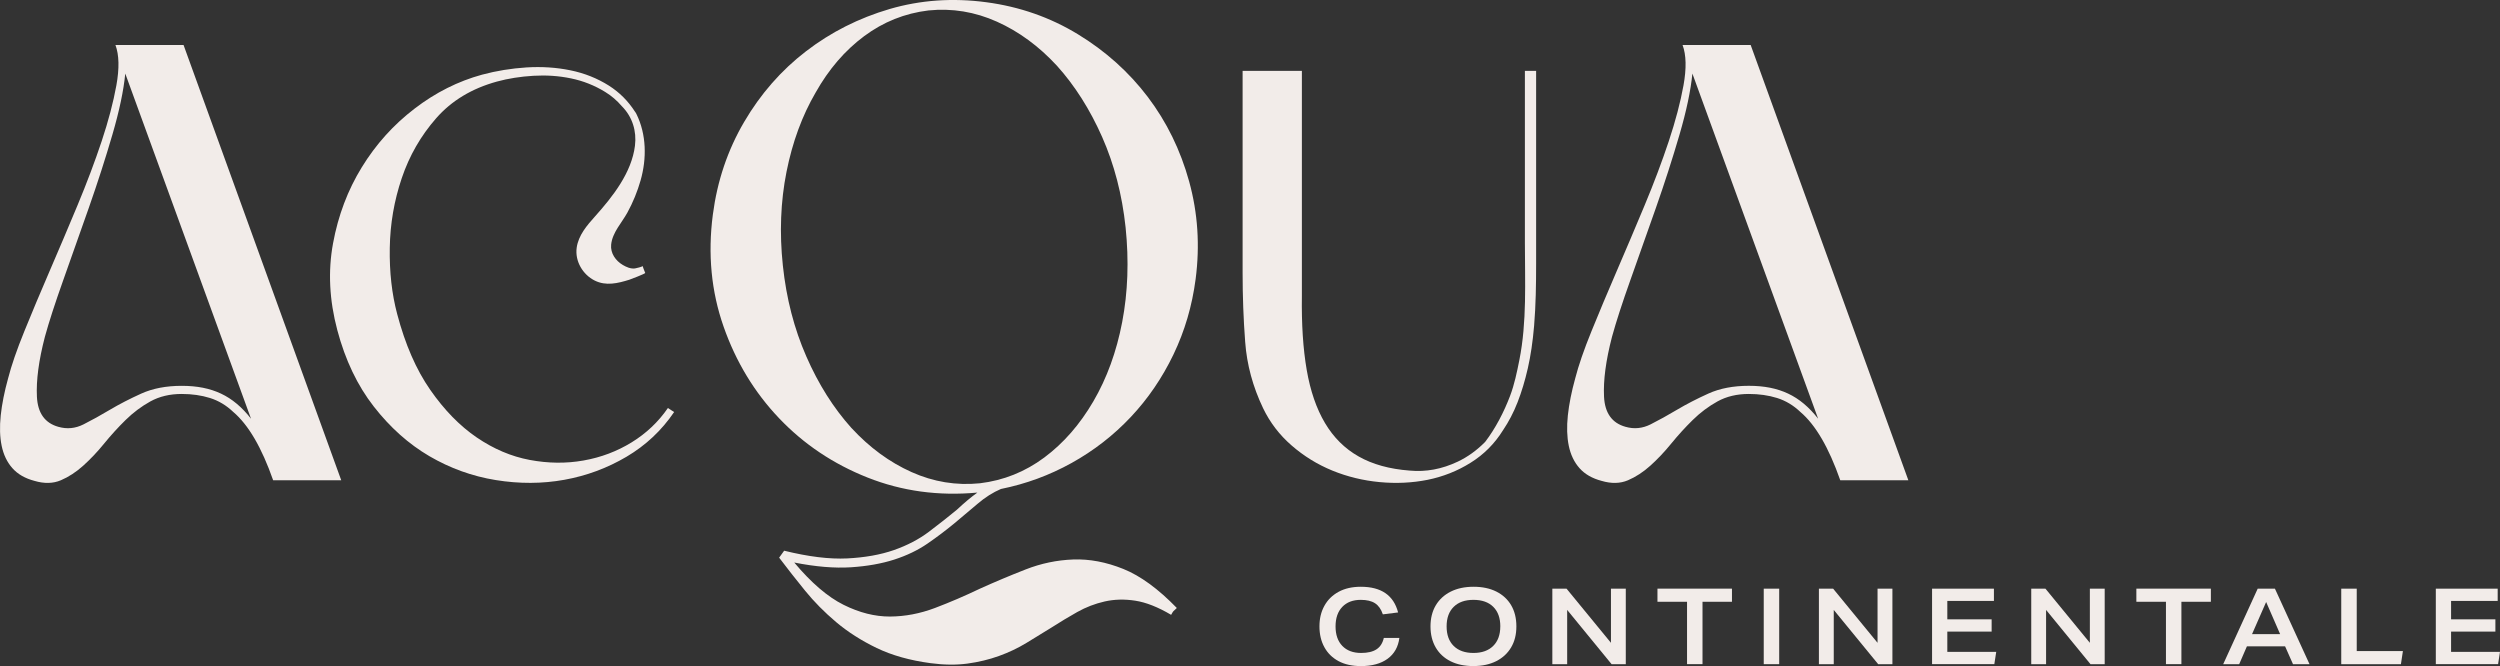
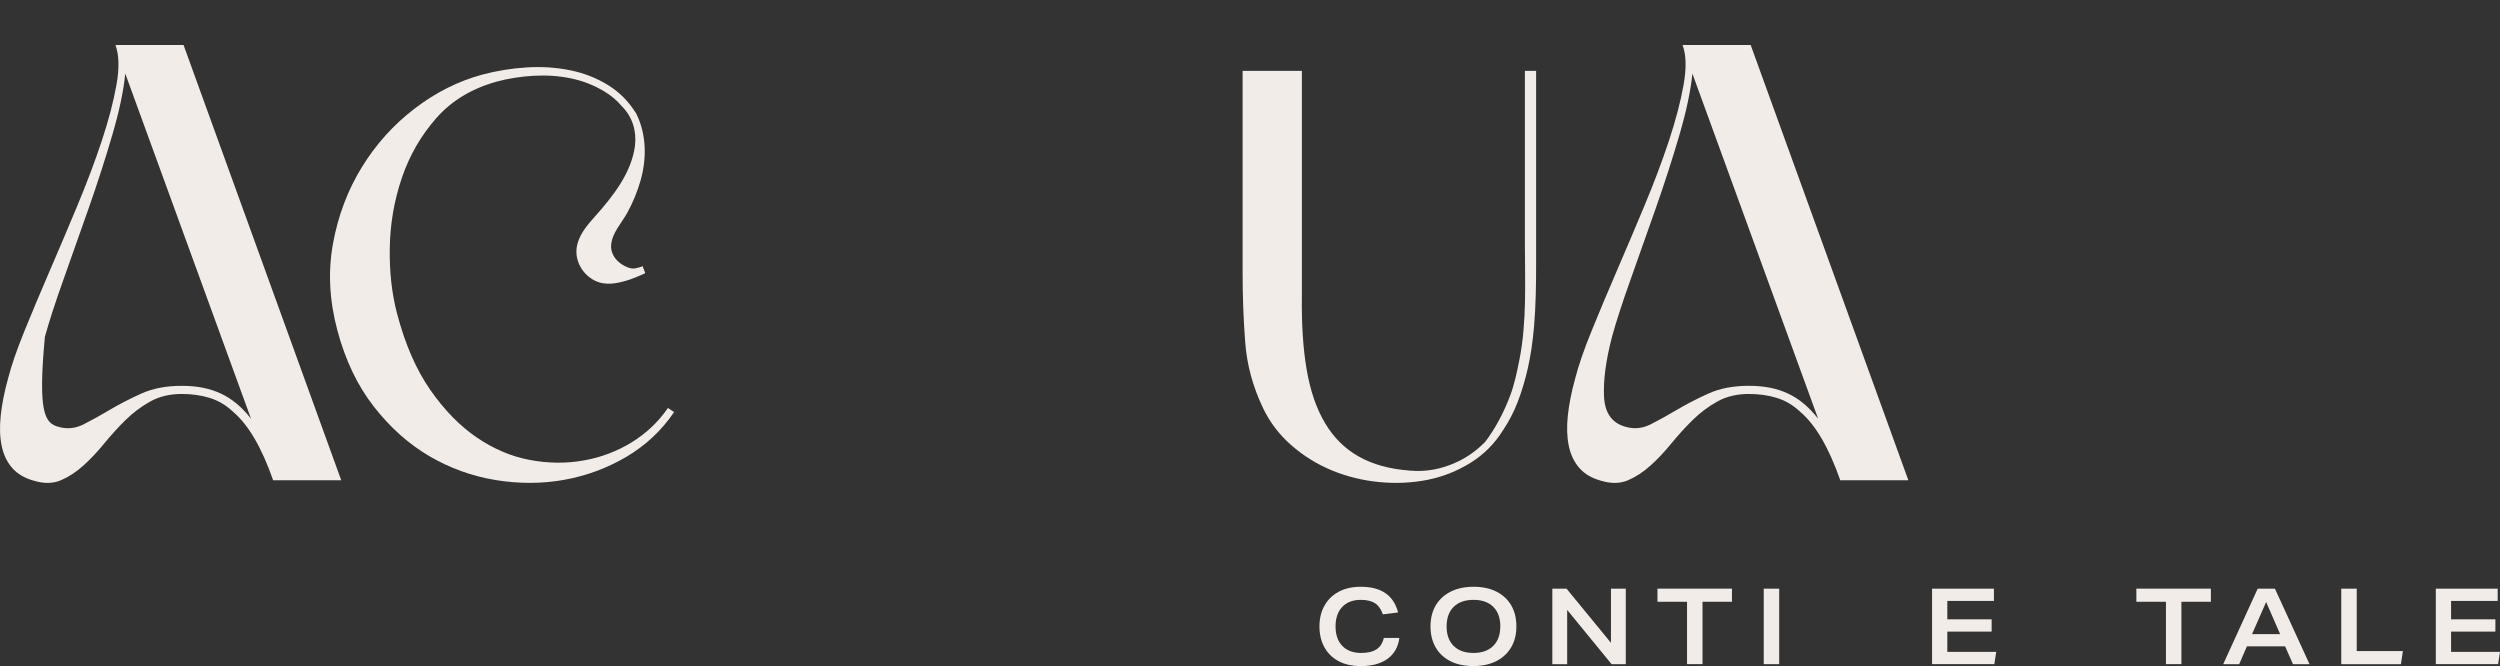
<svg xmlns="http://www.w3.org/2000/svg" width="274" height="73" viewBox="0 0 274 73" fill="none">
  <rect x="0" y="0" width="274" height="73" fill="#333333" stroke="none" />
  <g clip-path="url(#clip0_3508_6063)">
    <path d="M153.233 67.124L151.561 67.333C151.371 66.769 151.084 66.364 150.703 66.116C150.322 65.867 149.798 65.744 149.135 65.744C148.28 65.744 147.607 66.001 147.115 66.515C146.624 67.029 146.376 67.741 146.376 68.654C146.376 69.568 146.624 70.28 147.121 70.794C147.618 71.308 148.305 71.564 149.182 71.564C149.9 71.564 150.46 71.43 150.866 71.165C151.271 70.9 151.536 70.484 151.666 69.919H153.371C153.242 70.908 152.811 71.671 152.077 72.204C151.343 72.737 150.369 73.003 149.158 73.003C148.194 73.003 147.378 72.821 146.701 72.458C146.025 72.095 145.509 71.587 145.151 70.933C144.792 70.28 144.612 69.52 144.612 68.654C144.612 67.788 144.792 67.054 145.151 66.4C145.509 65.747 146.028 65.236 146.707 64.864C147.386 64.493 148.2 64.309 149.146 64.309C151.385 64.309 152.745 65.247 153.233 67.127V67.124Z" fill="#F2ECE9" />
    <path d="M157.356 70.967C156.976 70.313 156.782 69.542 156.782 68.654C156.782 67.766 156.976 66.998 157.359 66.347C157.745 65.699 158.292 65.197 158.998 64.842C159.705 64.487 160.538 64.309 161.501 64.309C162.464 64.309 163.295 64.484 163.999 64.836C164.7 65.188 165.243 65.688 165.624 66.336C166.005 66.984 166.195 67.758 166.195 68.654C166.195 69.551 166.002 70.311 165.616 70.961C165.23 71.609 164.686 72.112 163.979 72.467C163.273 72.821 162.44 73 161.476 73C160.513 73 159.683 72.824 158.979 72.472C158.275 72.12 157.734 71.618 157.354 70.964L157.356 70.967ZM164.435 68.654C164.435 67.735 164.178 67.02 163.662 66.509C163.146 65.998 162.423 65.744 161.49 65.744C160.558 65.744 159.846 65.998 159.327 66.509C158.808 67.02 158.549 67.733 158.549 68.654C158.549 69.576 158.808 70.288 159.327 70.799C159.846 71.31 160.569 71.564 161.49 71.564C162.412 71.564 163.135 71.308 163.654 70.794C164.173 70.28 164.432 69.568 164.432 68.654H164.435Z" fill="#F2ECE9" />
    <path d="M170.136 64.518H171.693L176.561 70.453V64.518H178.186V72.793H176.63L171.762 66.847V72.793H170.136V64.518Z" fill="#F2ECE9" />
    <path d="M184.9 65.954H181.658V64.515H189.823V65.954H186.595V72.79H184.9V65.954Z" fill="#F2ECE9" />
    <path d="M193.306 64.518H195V72.793H193.306V64.518Z" fill="#F2ECE9" />
-     <path d="M199.352 64.518H200.911L205.779 70.453V64.518H207.408V72.793H205.848L200.98 66.847V72.793H199.352V64.518Z" fill="#F2ECE9" />
    <path d="M211.754 64.518H218.534V65.861H213.426V67.878H218.283V69.221H213.426V71.447H218.786L218.579 72.79H211.754V64.515V64.518Z" fill="#F2ECE9" />
-     <path d="M222.624 64.518H224.181L229.049 70.453V64.518H230.674V72.793H229.118L224.25 66.847V72.793H222.624V64.518Z" fill="#F2ECE9" />
    <path d="M237.385 65.954H234.146V64.515H242.311V65.954H239.082V72.79H237.388V65.954H237.385Z" fill="#F2ECE9" />
    <path d="M247.441 64.518H249.332L253.123 72.793H251.313L250.444 70.835H246.263L245.416 72.793H243.663L247.444 64.518H247.441ZM249.903 69.503L248.369 65.979L246.823 69.503H249.903Z" fill="#F2ECE9" />
    <path d="M256.603 64.518H258.298V71.355H263.359L263.141 72.793H256.601V64.518H256.603Z" fill="#F2ECE9" />
    <path d="M266.966 64.518H273.746V65.861H268.638V67.878H273.495V69.221H268.638V71.447H273.997L273.79 72.79H266.966V64.515V64.518Z" fill="#F2ECE9" />
-     <path d="M109.725 53.581C108.823 53.967 107.965 54.511 107.148 55.212C106.331 55.913 105.473 56.634 104.576 57.377C103.679 58.117 102.708 58.849 101.662 59.572C100.616 60.292 99.402 60.879 98.016 61.329C96.631 61.776 95.041 62.058 93.25 62.175C91.457 62.289 89.39 62.116 87.049 61.653C88.912 63.876 90.714 65.42 92.453 66.286C94.191 67.152 95.889 67.579 97.542 67.573C99.195 67.565 100.837 67.252 102.47 66.635C104.101 66.018 105.746 65.311 107.402 64.518C109.049 63.775 110.719 63.071 112.408 62.412C114.097 61.75 115.832 61.387 117.618 61.32C119.403 61.253 121.236 61.599 123.115 62.356C124.994 63.113 126.948 64.54 128.979 66.635C128.75 66.859 128.62 66.979 128.593 67.001C128.565 67.023 128.485 67.152 128.356 67.386C126.915 66.534 125.604 66.018 124.429 65.836C123.25 65.652 122.133 65.683 121.076 65.92C120.019 66.16 119.017 66.546 118.07 67.076C117.124 67.607 116.161 68.191 115.178 68.819C114.306 69.361 113.409 69.914 112.485 70.472C111.56 71.034 110.559 71.509 109.482 71.897C108.406 72.285 107.255 72.562 106.033 72.729C104.81 72.894 103.461 72.88 101.985 72.682C99.722 72.38 97.751 71.824 96.082 71.02C94.409 70.213 92.93 69.269 91.644 68.185C90.358 67.102 89.219 65.948 88.228 64.728C87.234 63.504 86.291 62.303 85.394 61.119L85.943 60.357C88.609 61.016 90.913 61.298 92.853 61.203C94.793 61.105 96.496 60.801 97.967 60.29C99.435 59.776 100.71 59.108 101.794 58.293C102.876 57.474 103.894 56.673 104.849 55.888C105.705 55.089 106.463 54.455 107.123 53.986C102.868 54.38 98.858 53.833 95.097 52.344C91.335 50.855 88.101 48.688 85.394 45.845C82.687 43.002 80.656 39.653 79.306 35.799C77.954 31.945 77.562 27.853 78.128 23.522C78.608 19.838 79.748 16.456 81.552 13.375C83.354 10.297 85.617 7.711 88.344 5.616C91.067 3.522 94.122 1.98 97.508 0.986C100.881 0.003 104.419 -0.249 108.108 0.246C111.748 0.732 115.09 1.899 118.128 3.748C121.167 5.597 123.722 7.89 125.795 10.621C127.867 13.355 129.379 16.444 130.331 19.891C131.283 23.337 131.521 26.904 131.041 30.587C130.657 33.526 129.848 36.279 128.612 38.852C127.376 41.424 125.814 43.711 123.926 45.714C122.039 47.716 119.881 49.392 117.452 50.741C115.024 52.09 112.446 53.037 109.723 53.587L109.725 53.581ZM93.322 46.909C95.295 49.048 97.489 50.657 99.901 51.738C102.313 52.819 104.813 53.229 107.402 52.967C109.996 52.654 112.344 51.713 114.453 50.146C116.558 48.579 118.352 46.524 119.834 43.985C121.316 41.446 122.37 38.547 122.994 35.288C123.617 32.026 123.741 28.574 123.366 24.926C122.983 21.329 122.124 18.022 120.791 15.006C119.456 11.99 117.806 9.39 115.838 7.203C113.865 5.066 111.671 3.455 109.259 2.374C106.847 1.293 104.347 0.883 101.758 1.145C99.164 1.458 96.813 2.399 94.707 3.966C92.599 5.535 90.83 7.591 89.398 10.135C87.916 12.674 86.851 15.57 86.202 18.829C85.554 22.086 85.419 25.516 85.802 29.113C86.183 32.71 87.041 36.031 88.374 39.069C89.704 42.111 91.355 44.725 93.322 46.912V46.909Z" fill="#F2ECE9" />
-     <path d="M20.118 4.932L37.398 52.634H29.936C28.681 49.051 27.224 46.557 25.565 45.15C24.803 44.423 23.951 43.915 23.01 43.619C22.069 43.326 21.037 43.178 19.916 43.178C18.616 43.178 17.474 43.449 16.486 43.993C15.501 44.538 14.593 45.219 13.762 46.035C12.932 46.85 12.148 47.713 11.408 48.621C10.669 49.529 9.907 50.333 9.123 51.037C8.34 51.741 7.52 52.274 6.67 52.637C5.817 53 4.854 53.023 3.778 52.704C2.746 52.433 1.94 51.967 1.358 51.311C0.775 50.654 0.384 49.836 0.182 48.861C-0.019 47.887 -0.052 46.775 0.08 45.527C0.215 44.278 0.483 42.929 0.886 41.477C1.245 40.072 1.838 38.346 2.669 36.304C3.496 34.263 4.415 32.076 5.425 29.738C6.433 27.404 7.454 24.999 8.486 22.524C9.515 20.053 10.401 17.704 11.141 15.481C11.88 13.258 12.418 11.216 12.755 9.356C13.092 7.496 13.059 6.021 12.653 4.932H20.115H20.118ZM27.513 45.895L13.729 8.063C13.55 9.923 13.078 12.157 12.316 14.766C11.555 17.375 10.691 20.05 9.728 22.795C8.765 25.541 7.835 28.172 6.938 30.688C6.041 33.207 5.367 35.282 4.92 36.913C4.247 39.5 3.957 41.689 4.046 43.479C4.134 45.272 4.92 46.37 6.4 46.781C7.341 47.051 8.26 46.962 9.156 46.51C10.053 46.057 11.016 45.524 12.049 44.909C13.078 44.298 14.223 43.708 15.479 43.139C16.734 42.572 18.213 42.287 19.916 42.287C21.619 42.287 23.01 42.572 24.218 43.139C25.43 43.706 26.526 44.624 27.513 45.895Z" fill="#F2ECE9" />
+     <path d="M20.118 4.932L37.398 52.634H29.936C28.681 49.051 27.224 46.557 25.565 45.15C24.803 44.423 23.951 43.915 23.01 43.619C22.069 43.326 21.037 43.178 19.916 43.178C18.616 43.178 17.474 43.449 16.486 43.993C15.501 44.538 14.593 45.219 13.762 46.035C12.932 46.85 12.148 47.713 11.408 48.621C10.669 49.529 9.907 50.333 9.123 51.037C8.34 51.741 7.52 52.274 6.67 52.637C5.817 53 4.854 53.023 3.778 52.704C2.746 52.433 1.94 51.967 1.358 51.311C0.775 50.654 0.384 49.836 0.182 48.861C-0.019 47.887 -0.052 46.775 0.08 45.527C0.215 44.278 0.483 42.929 0.886 41.477C1.245 40.072 1.838 38.346 2.669 36.304C3.496 34.263 4.415 32.076 5.425 29.738C6.433 27.404 7.454 24.999 8.486 22.524C9.515 20.053 10.401 17.704 11.141 15.481C11.88 13.258 12.418 11.216 12.755 9.356C13.092 7.496 13.059 6.021 12.653 4.932H20.115H20.118ZM27.513 45.895L13.729 8.063C13.55 9.923 13.078 12.157 12.316 14.766C11.555 17.375 10.691 20.05 9.728 22.795C8.765 25.541 7.835 28.172 6.938 30.688C6.041 33.207 5.367 35.282 4.92 36.913C4.134 45.272 4.92 46.37 6.4 46.781C7.341 47.051 8.26 46.962 9.156 46.51C10.053 46.057 11.016 45.524 12.049 44.909C13.078 44.298 14.223 43.708 15.479 43.139C16.734 42.572 18.213 42.287 19.916 42.287C21.619 42.287 23.01 42.572 24.218 43.139C25.43 43.706 26.526 44.624 27.513 45.895Z" fill="#F2ECE9" />
    <path d="M191.874 4.932L209.154 52.634H201.692C200.437 49.051 198.98 46.557 197.321 45.15C196.559 44.423 195.707 43.915 194.766 43.619C193.825 43.326 192.793 43.178 191.672 43.178C190.372 43.178 189.227 43.449 188.242 43.993C187.254 44.538 186.349 45.219 185.518 46.035C184.688 46.85 183.904 47.713 183.164 48.621C182.425 49.529 181.663 50.333 180.879 51.037C180.096 51.741 179.276 52.274 178.426 52.637C177.573 53 176.61 53.023 175.534 52.704C174.502 52.433 173.696 51.967 173.114 51.311C172.531 50.654 172.14 49.836 171.938 48.861C171.737 47.887 171.704 46.775 171.836 45.527C171.971 44.278 172.239 42.929 172.642 41.477C173.001 40.072 173.594 38.346 174.425 36.304C175.252 34.263 176.174 32.076 177.181 29.738C178.189 27.404 179.21 24.999 180.242 22.524C181.274 20.053 182.157 17.704 182.897 15.481C183.636 13.258 184.174 11.216 184.511 9.356C184.848 7.496 184.815 6.021 184.409 4.932H191.871H191.874ZM199.269 45.895L185.485 8.06C185.306 9.92 184.834 12.155 184.072 14.763C183.311 17.372 182.447 20.047 181.484 22.793C180.521 25.538 179.591 28.169 178.694 30.685C177.797 33.205 177.123 35.28 176.676 36.911C176.003 39.497 175.713 41.686 175.802 43.477C175.89 45.27 176.676 46.367 178.156 46.778C179.097 47.049 180.016 46.959 180.912 46.507C181.809 46.054 182.772 45.521 183.804 44.907C184.834 44.295 185.979 43.706 187.235 43.136C188.488 42.569 189.969 42.284 191.672 42.284C193.375 42.284 194.766 42.569 195.974 43.136C197.183 43.703 198.281 44.622 199.269 45.892V45.895Z" fill="#F2ECE9" />
    <path d="M168.359 7.77V28.887C168.359 31.166 168.326 33.442 168.138 35.712C167.992 37.438 167.763 38.989 167.451 40.357C167.139 41.725 166.764 42.968 166.328 44.083C165.892 45.203 165.359 46.222 164.733 47.149C163.817 48.624 162.633 49.814 161.173 50.721C159.716 51.632 158.143 52.249 156.457 52.59C154.771 52.925 153.021 53.009 151.211 52.838C149.4 52.668 147.673 52.249 146.025 51.576C144.383 50.903 142.893 49.984 141.563 48.825C140.227 47.666 139.19 46.306 138.439 44.747C137.31 42.39 136.656 39.969 136.472 37.48C136.281 34.992 136.19 32.464 136.19 29.892V7.77H142.686V32.422C142.642 35.542 142.819 38.248 143.216 40.544C143.613 42.845 144.279 44.778 145.217 46.362C146.155 47.94 147.38 49.166 148.904 50.026C150.424 50.892 152.287 51.408 154.495 51.576C156.283 51.746 158.041 51.417 159.771 50.596C160.85 50.082 161.846 49.37 162.754 48.451C162.762 48.442 162.771 48.428 162.782 48.42C163.913 46.94 164.843 45.136 165.503 43.393C165.983 42.128 166.256 40.79 166.521 39.466C167.36 35.271 167.128 30.861 167.128 26.577V7.77H168.362H168.359Z" fill="#F2ECE9" />
    <path d="M73.886 45.158C72.512 47.183 70.773 48.814 68.67 50.057C66.565 51.3 64.296 52.143 61.86 52.584C59.423 53.026 56.914 53.034 54.331 52.615C51.751 52.196 49.328 51.319 47.054 49.992C44.786 48.663 42.755 46.85 40.967 44.555C39.173 42.259 37.843 39.469 36.968 36.179C36.096 32.895 35.936 29.725 36.502 26.666C37.064 23.614 38.113 20.832 39.656 18.327C41.198 15.816 43.122 13.677 45.434 11.909C47.741 10.138 50.214 8.901 52.836 8.183C54.417 7.759 56.042 7.496 57.706 7.39C59.37 7.287 60.974 7.39 62.516 7.706C64.059 8.021 65.464 8.583 66.73 9.381C67.884 10.113 68.841 11.065 69.598 12.247C69.625 12.283 69.65 12.322 69.678 12.358C69.7 12.398 69.727 12.44 69.752 12.493C70.862 14.738 70.889 17.389 70.21 19.768C69.868 20.972 69.374 22.187 68.761 23.301C68.143 24.429 67.111 25.482 66.981 26.817C66.89 27.753 67.478 28.579 68.251 29.035C68.651 29.272 69.12 29.482 69.595 29.42C69.678 29.409 70.453 29.233 70.428 29.149C70.428 29.149 70.621 29.725 70.715 29.915C70.751 29.987 69.079 30.627 68.977 30.657C67.716 31.048 66.424 31.37 65.177 30.747C63.871 30.096 62.997 28.624 63.206 27.141C63.397 25.787 64.332 24.703 65.21 23.723C67.133 21.575 69.225 18.944 69.592 15.97C69.791 14.361 69.308 12.811 68.171 11.658L68.154 11.641C67.624 11.021 67.017 10.498 66.328 10.077C65.16 9.359 63.913 8.865 62.58 8.591C61.244 8.314 59.876 8.222 58.457 8.306C57.044 8.39 55.708 8.599 54.461 8.94C51.712 9.697 49.494 11.035 47.81 12.953C46.124 14.875 44.863 17.064 44.032 19.528C43.199 21.994 42.76 24.544 42.719 27.177C42.675 29.811 42.948 32.224 43.53 34.414C44.408 37.743 45.614 40.516 47.156 42.728C48.694 44.94 50.393 46.677 52.245 47.942C54.1 49.205 56.034 50.029 58.054 50.408C60.077 50.788 62.042 50.811 63.957 50.47C65.872 50.132 67.63 49.467 69.233 48.479C70.837 47.49 72.159 46.236 73.202 44.719L73.889 45.161L73.886 45.158Z" fill="#F2ECE9" />
    <path d="M69.682 12.356C69.654 12.319 69.629 12.28 69.6 12.244L69.609 12.249C69.631 12.28 69.654 12.316 69.682 12.356Z" fill="#F2ECE9" />
  </g>
  <defs>
    <clipPath id="clip0_3508_6063">
      <rect width="274" height="73" fill="white" />
    </clipPath>
  </defs>
</svg>